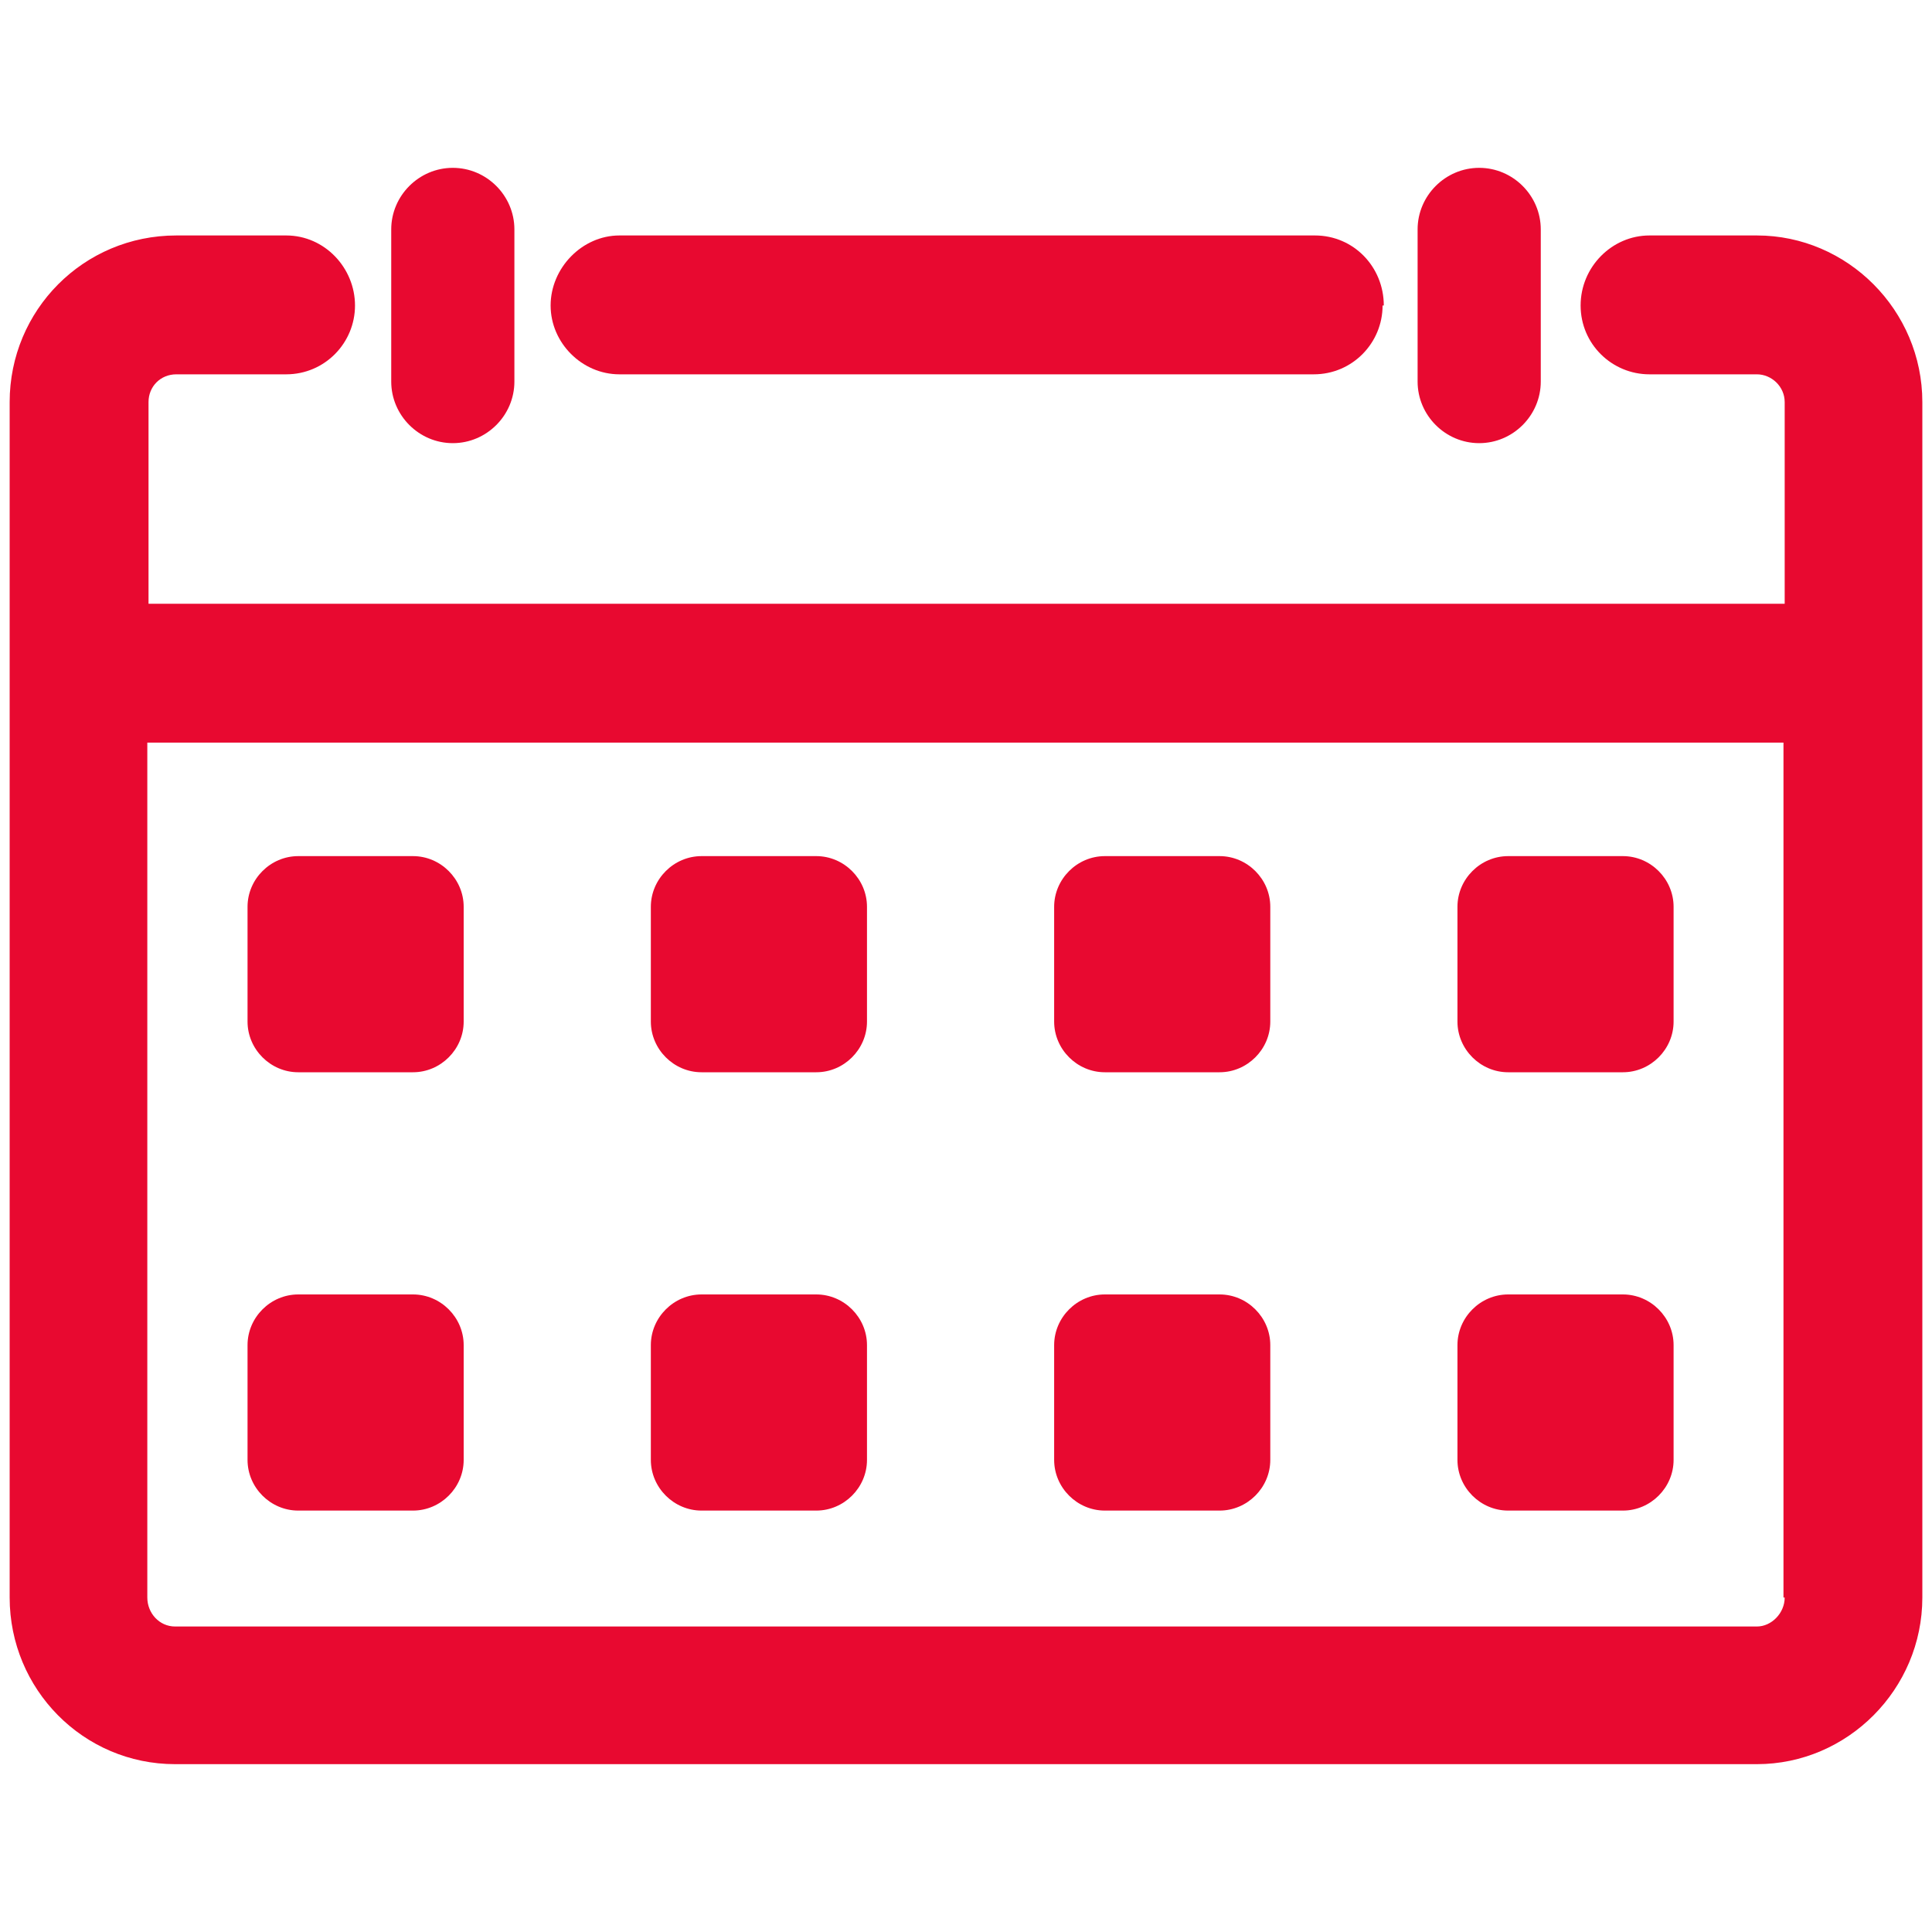
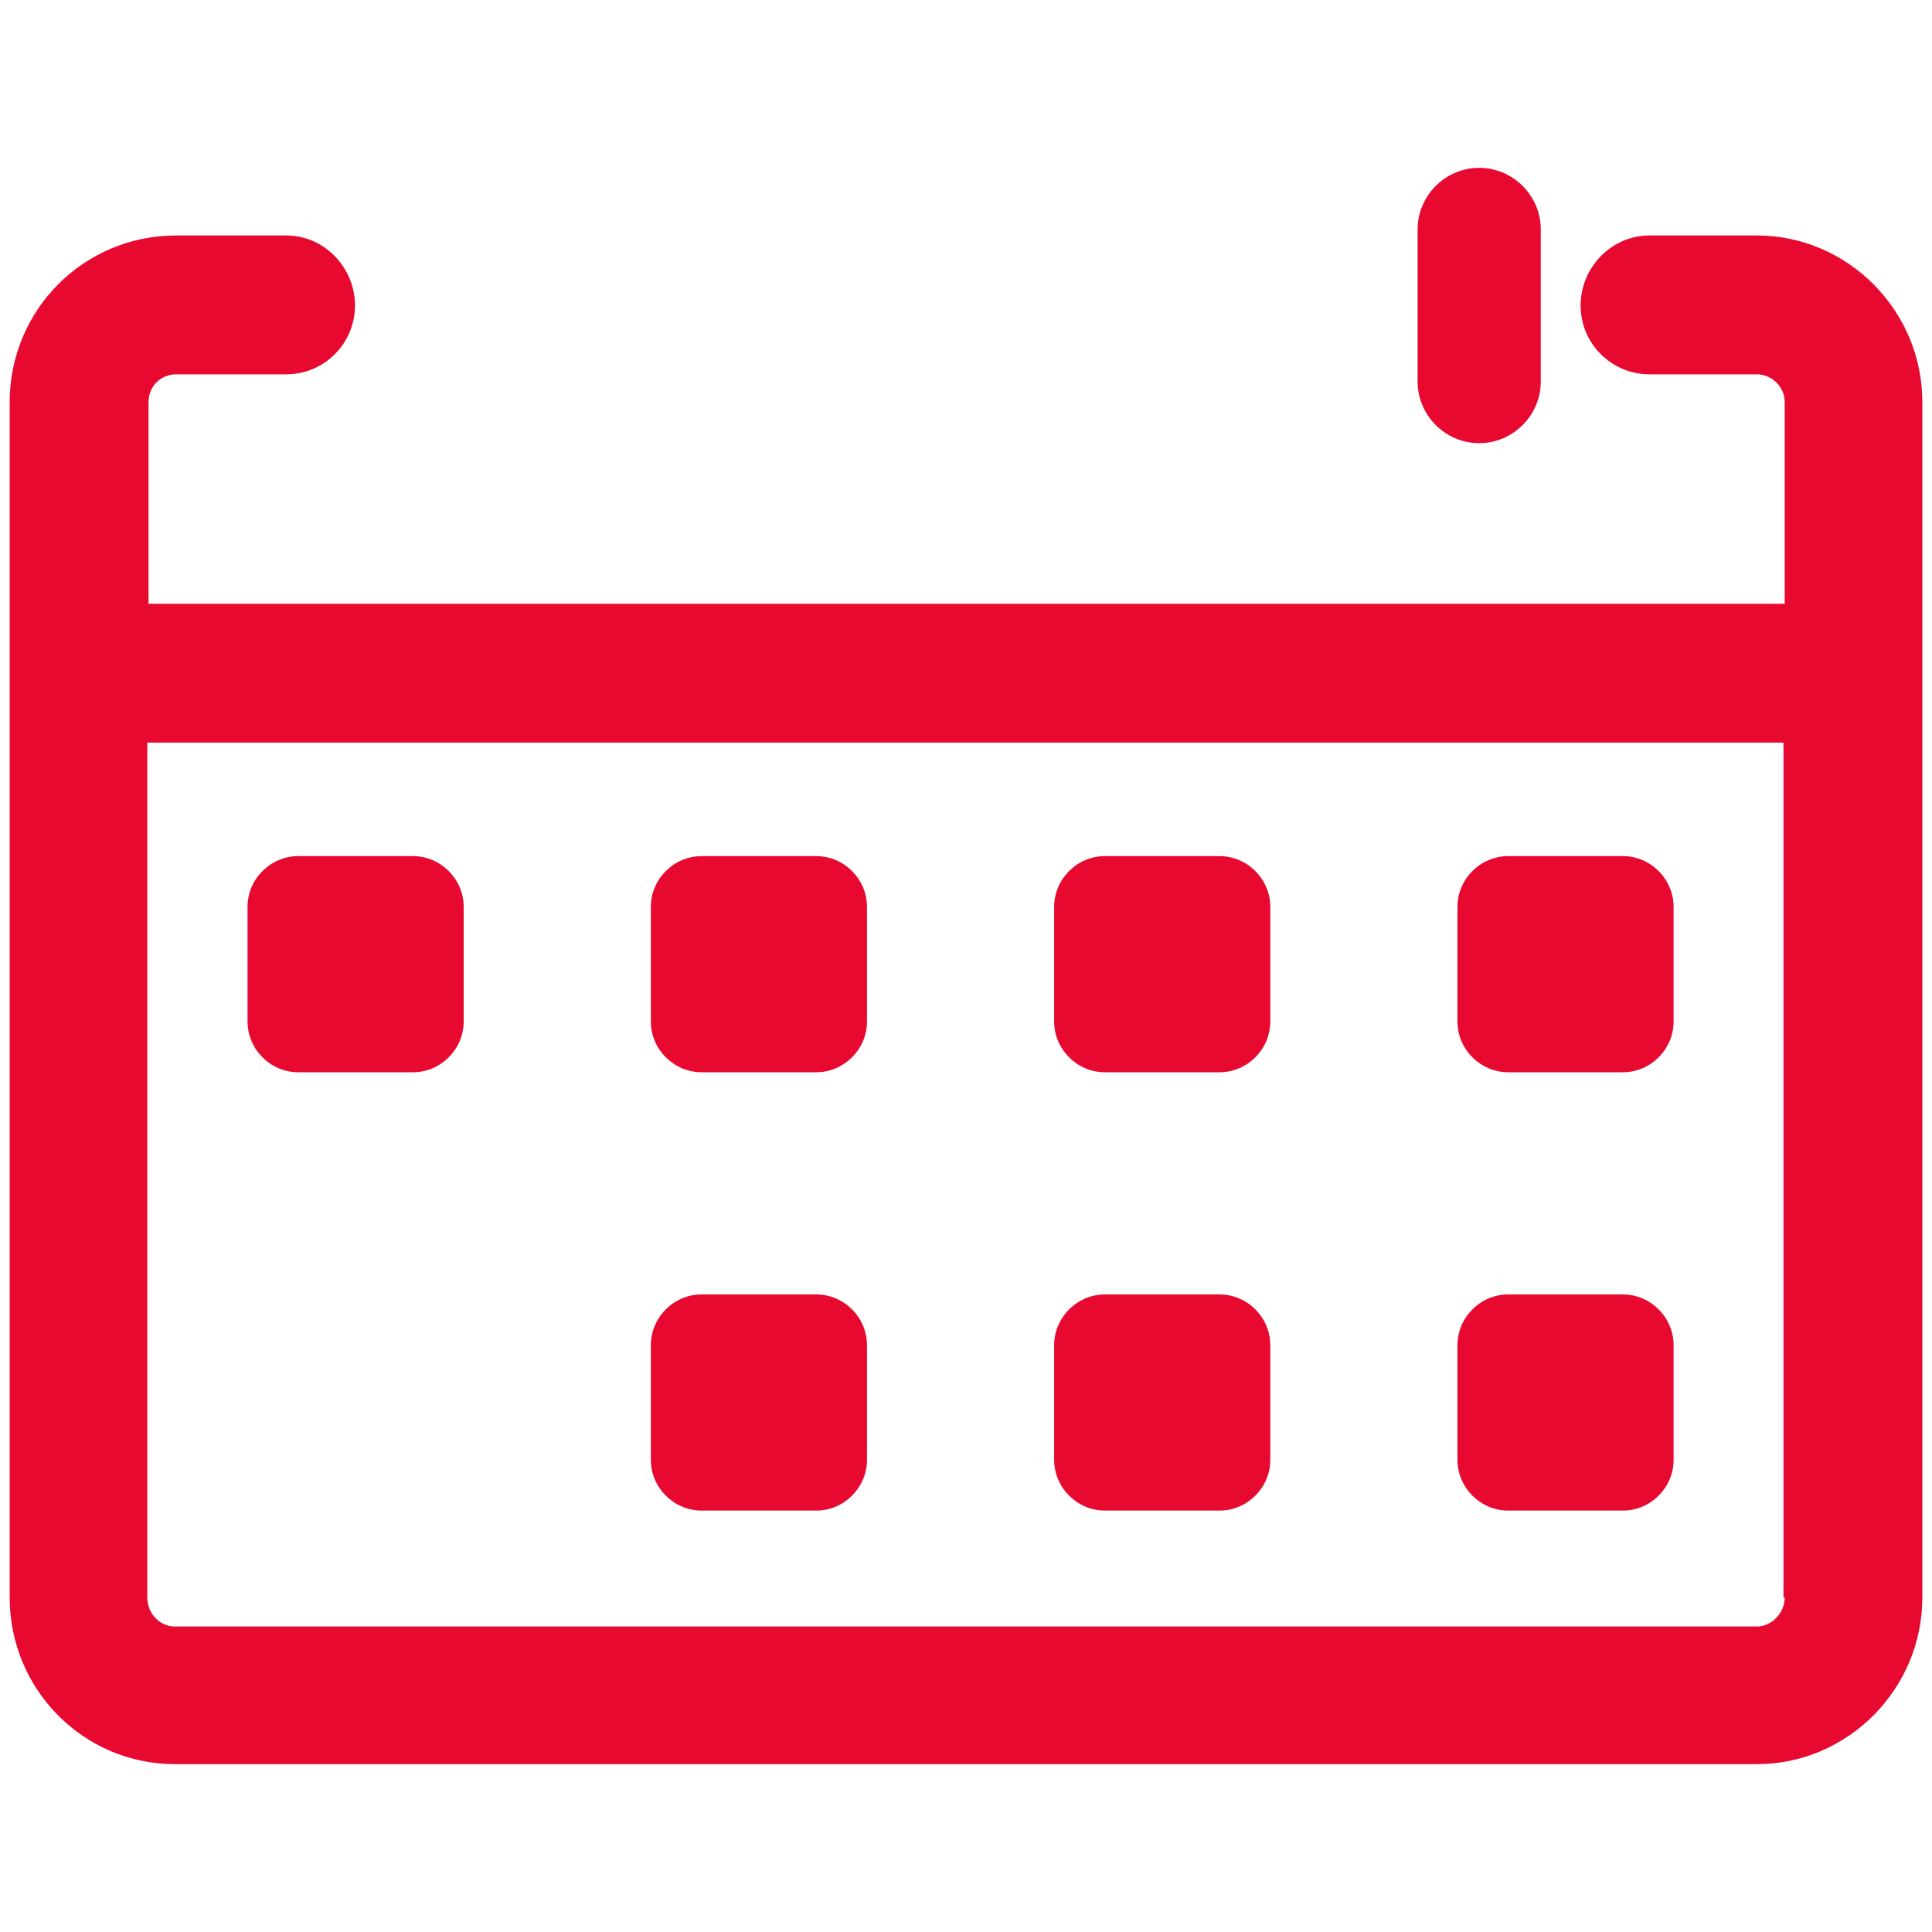
<svg xmlns="http://www.w3.org/2000/svg" id="Ebene_1" viewBox="0 0 16 16">
  <defs>
    <style>.cls-1{fill:#e80930;}</style>
  </defs>
-   <path class="cls-1" d="M11.45,2.53c0,.31-.25,.57-.57,.57H5.13c-.31,0-.57-.26-.57-.57s.26-.58,.57-.58h5.76c.32,0,.57,.26,.57,.58Z" />
  <path class="cls-1" d="M14.55,1.95h-.89c-.31,0-.57,.26-.57,.58s.26,.57,.57,.57h.89c.12,0,.23,.1,.23,.23v1.67H1.23v-1.67c0-.13,.1-.23,.23-.23h.91c.32,0,.57-.26,.57-.57s-.25-.58-.57-.58h-.91C.69,1.95,.08,2.57,.08,3.33V13.23c0,.76,.61,1.38,1.37,1.38H14.55c.75,0,1.37-.62,1.37-1.38V3.33c0-.76-.62-1.38-1.37-1.38Zm.23,11.28c0,.13-.11,.24-.23,.24H1.45c-.13,0-.23-.11-.23-.24V6.15H14.77v7.08Z" />
  <g>
-     <path class="cls-1" d="M3.75,1.39c-.28,0-.51,.23-.51,.51v1.26c0,.28,.23,.51,.51,.51s.51-.23,.51-.51V1.9c0-.28-.23-.51-.51-.51Z" />
    <path class="cls-1" d="M12.25,1.39c-.28,0-.51,.23-.51,.51v1.26c0,.28,.23,.51,.51,.51s.51-.23,.51-.51V1.9c0-.28-.23-.51-.51-.51Z" />
  </g>
  <path class="cls-1" d="M3.42,8.88h-.95c-.23,0-.42-.19-.42-.42v-.95c0-.23,.19-.42,.42-.42h.95c.23,0,.42,.19,.42,.42v.95c0,.23-.19,.42-.42,.42Z" />
-   <path class="cls-1" d="M3.42,12.51h-.95c-.23,0-.42-.19-.42-.42v-.95c0-.23,.19-.42,.42-.42h.95c.23,0,.42,.19,.42,.42v.95c0,.23-.19,.42-.42,.42Z" />
  <path class="cls-1" d="M6.76,8.88h-.95c-.23,0-.42-.19-.42-.42v-.95c0-.23,.19-.42,.42-.42h.95c.23,0,.42,.19,.42,.42v.95c0,.23-.19,.42-.42,.42Z" />
  <path class="cls-1" d="M6.76,12.51h-.95c-.23,0-.42-.19-.42-.42v-.95c0-.23,.19-.42,.42-.42h.95c.23,0,.42,.19,.42,.42v.95c0,.23-.19,.42-.42,.42Z" />
  <path class="cls-1" d="M10.1,8.88h-.95c-.23,0-.42-.19-.42-.42v-.95c0-.23,.19-.42,.42-.42h.95c.23,0,.42,.19,.42,.42v.95c0,.23-.19,.42-.42,.42Z" />
  <path class="cls-1" d="M10.1,12.51h-.95c-.23,0-.42-.19-.42-.42v-.95c0-.23,.19-.42,.42-.42h.95c.23,0,.42,.19,.42,.42v.95c0,.23-.19,.42-.42,.42Z" />
  <path class="cls-1" d="M13.44,8.88h-.95c-.23,0-.42-.19-.42-.42v-.95c0-.23,.19-.42,.42-.42h.95c.23,0,.42,.19,.42,.42v.95c0,.23-.19,.42-.42,.42Z" />
  <path class="cls-1" d="M13.44,12.51h-.95c-.23,0-.42-.19-.42-.42v-.95c0-.23,.19-.42,.42-.42h.95c.23,0,.42,.19,.42,.42v.95c0,.23-.19,.42-.42,.42Z" />
</svg>